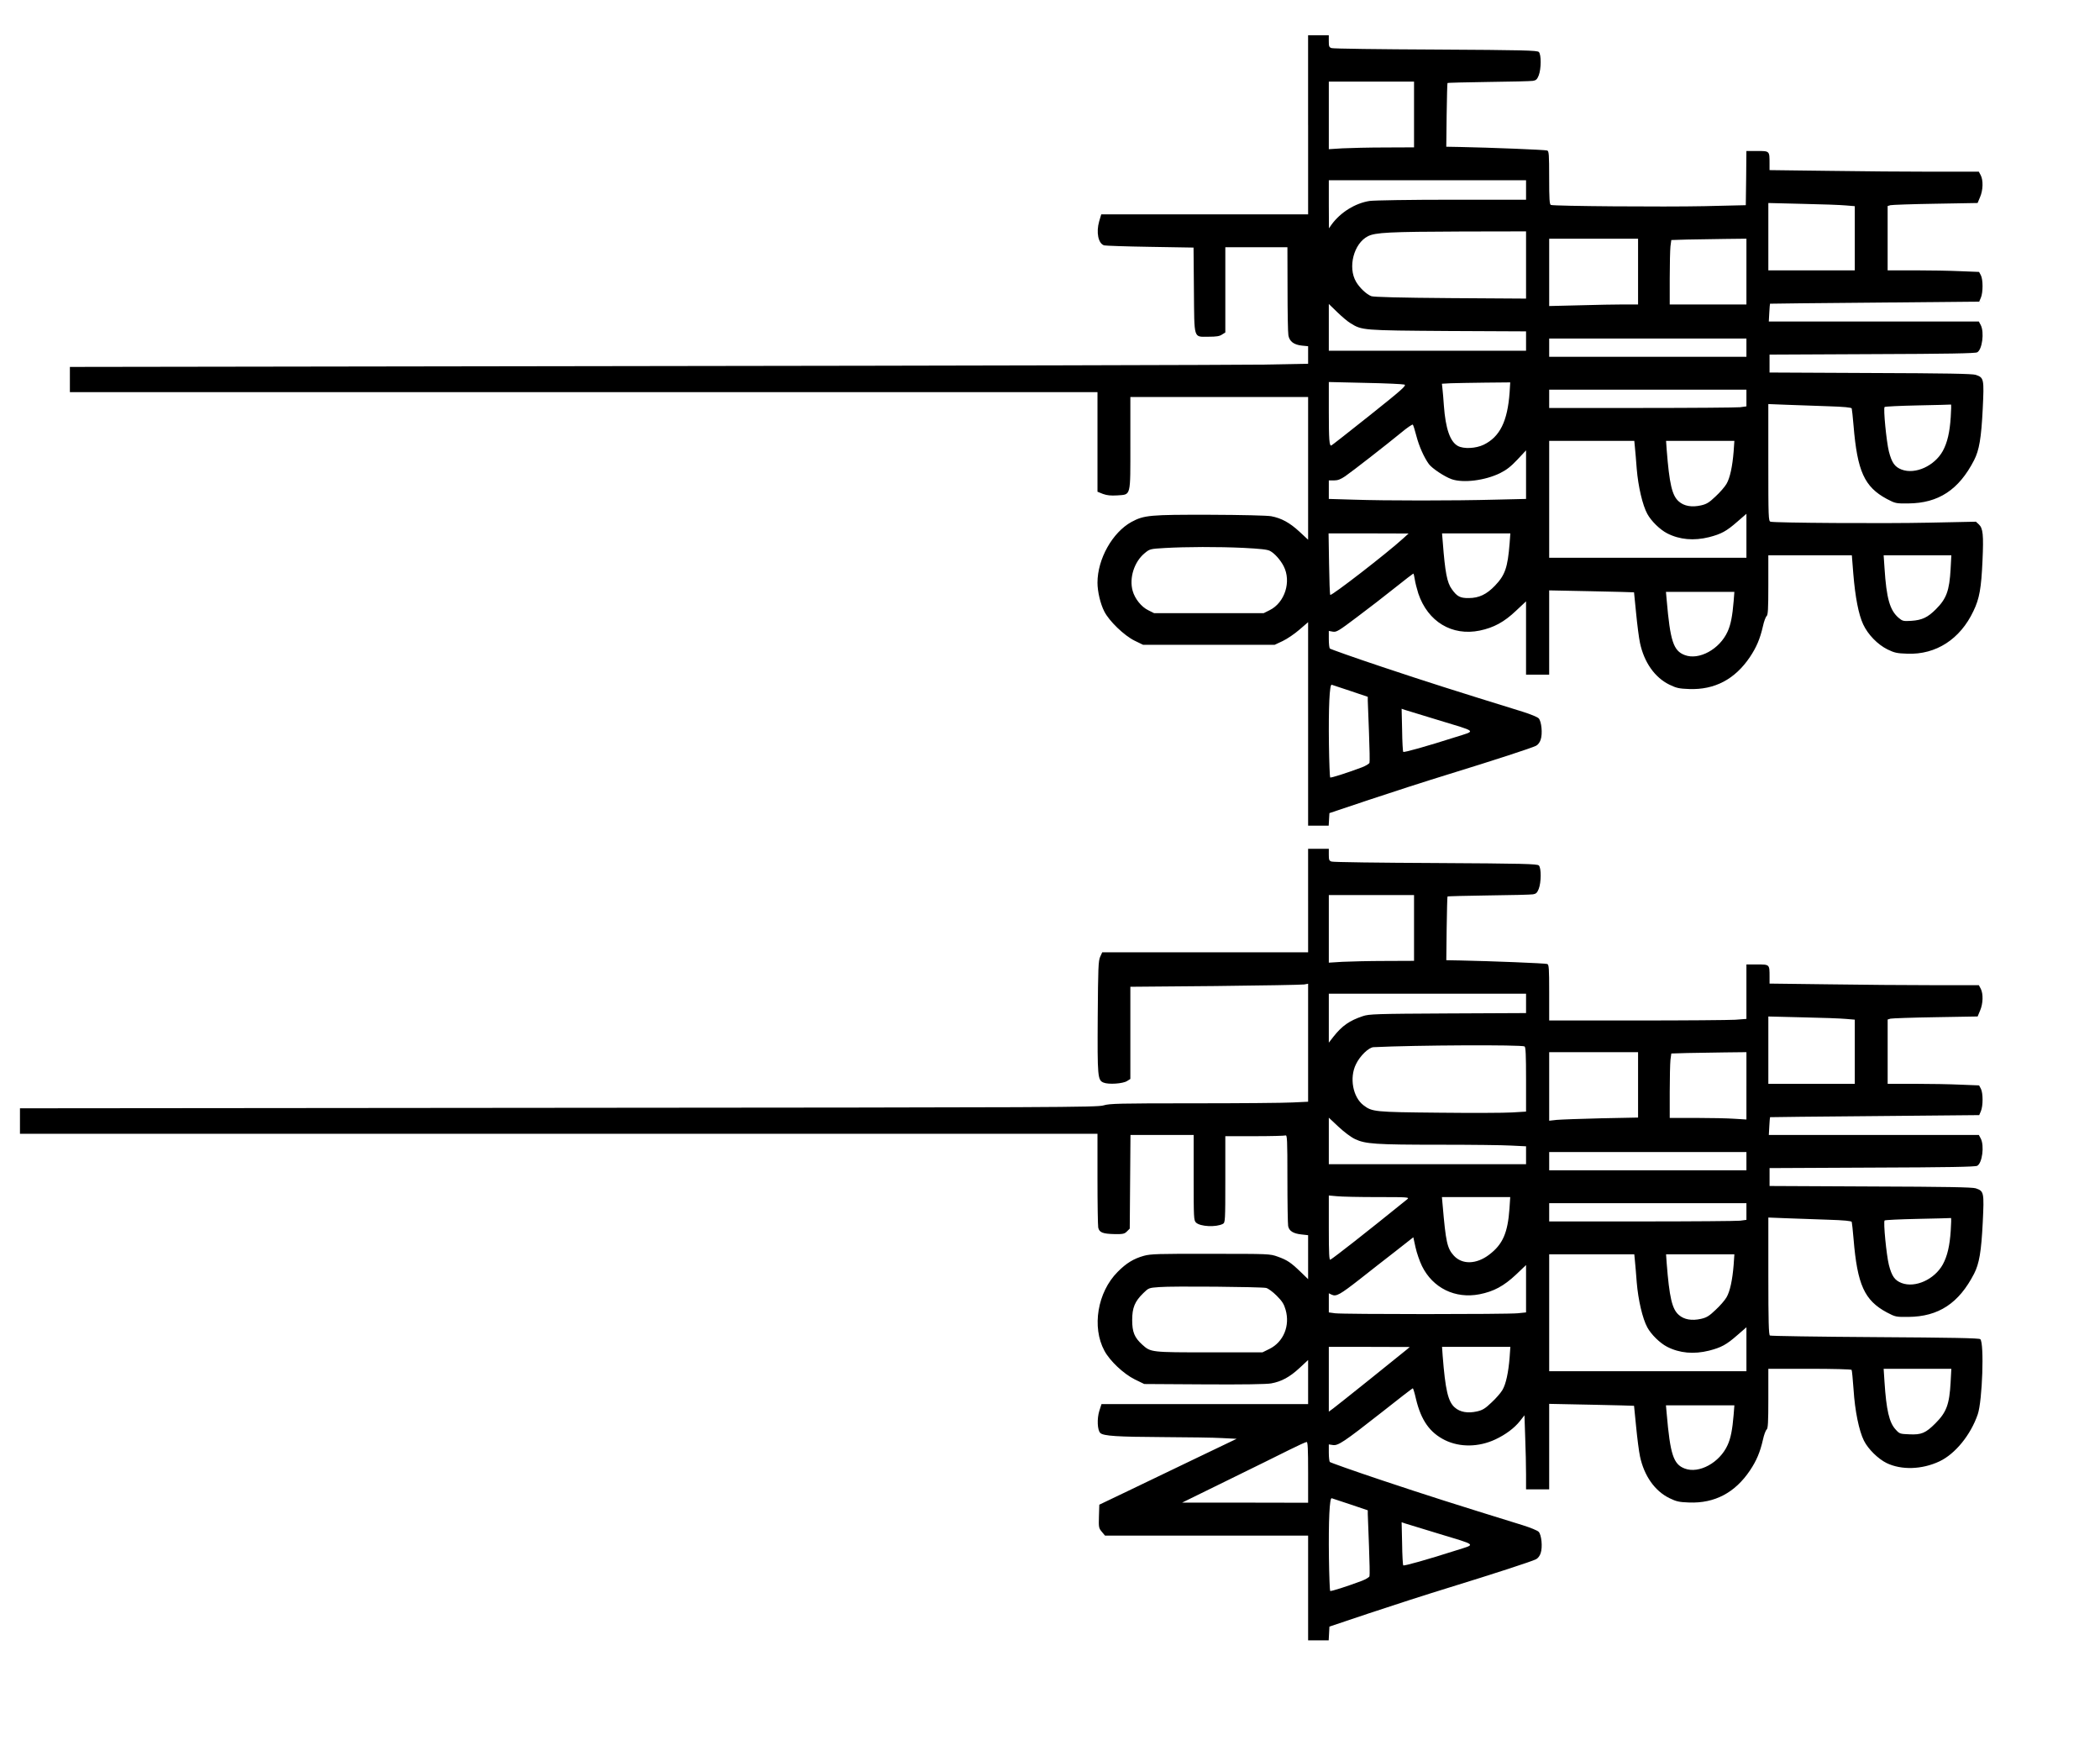
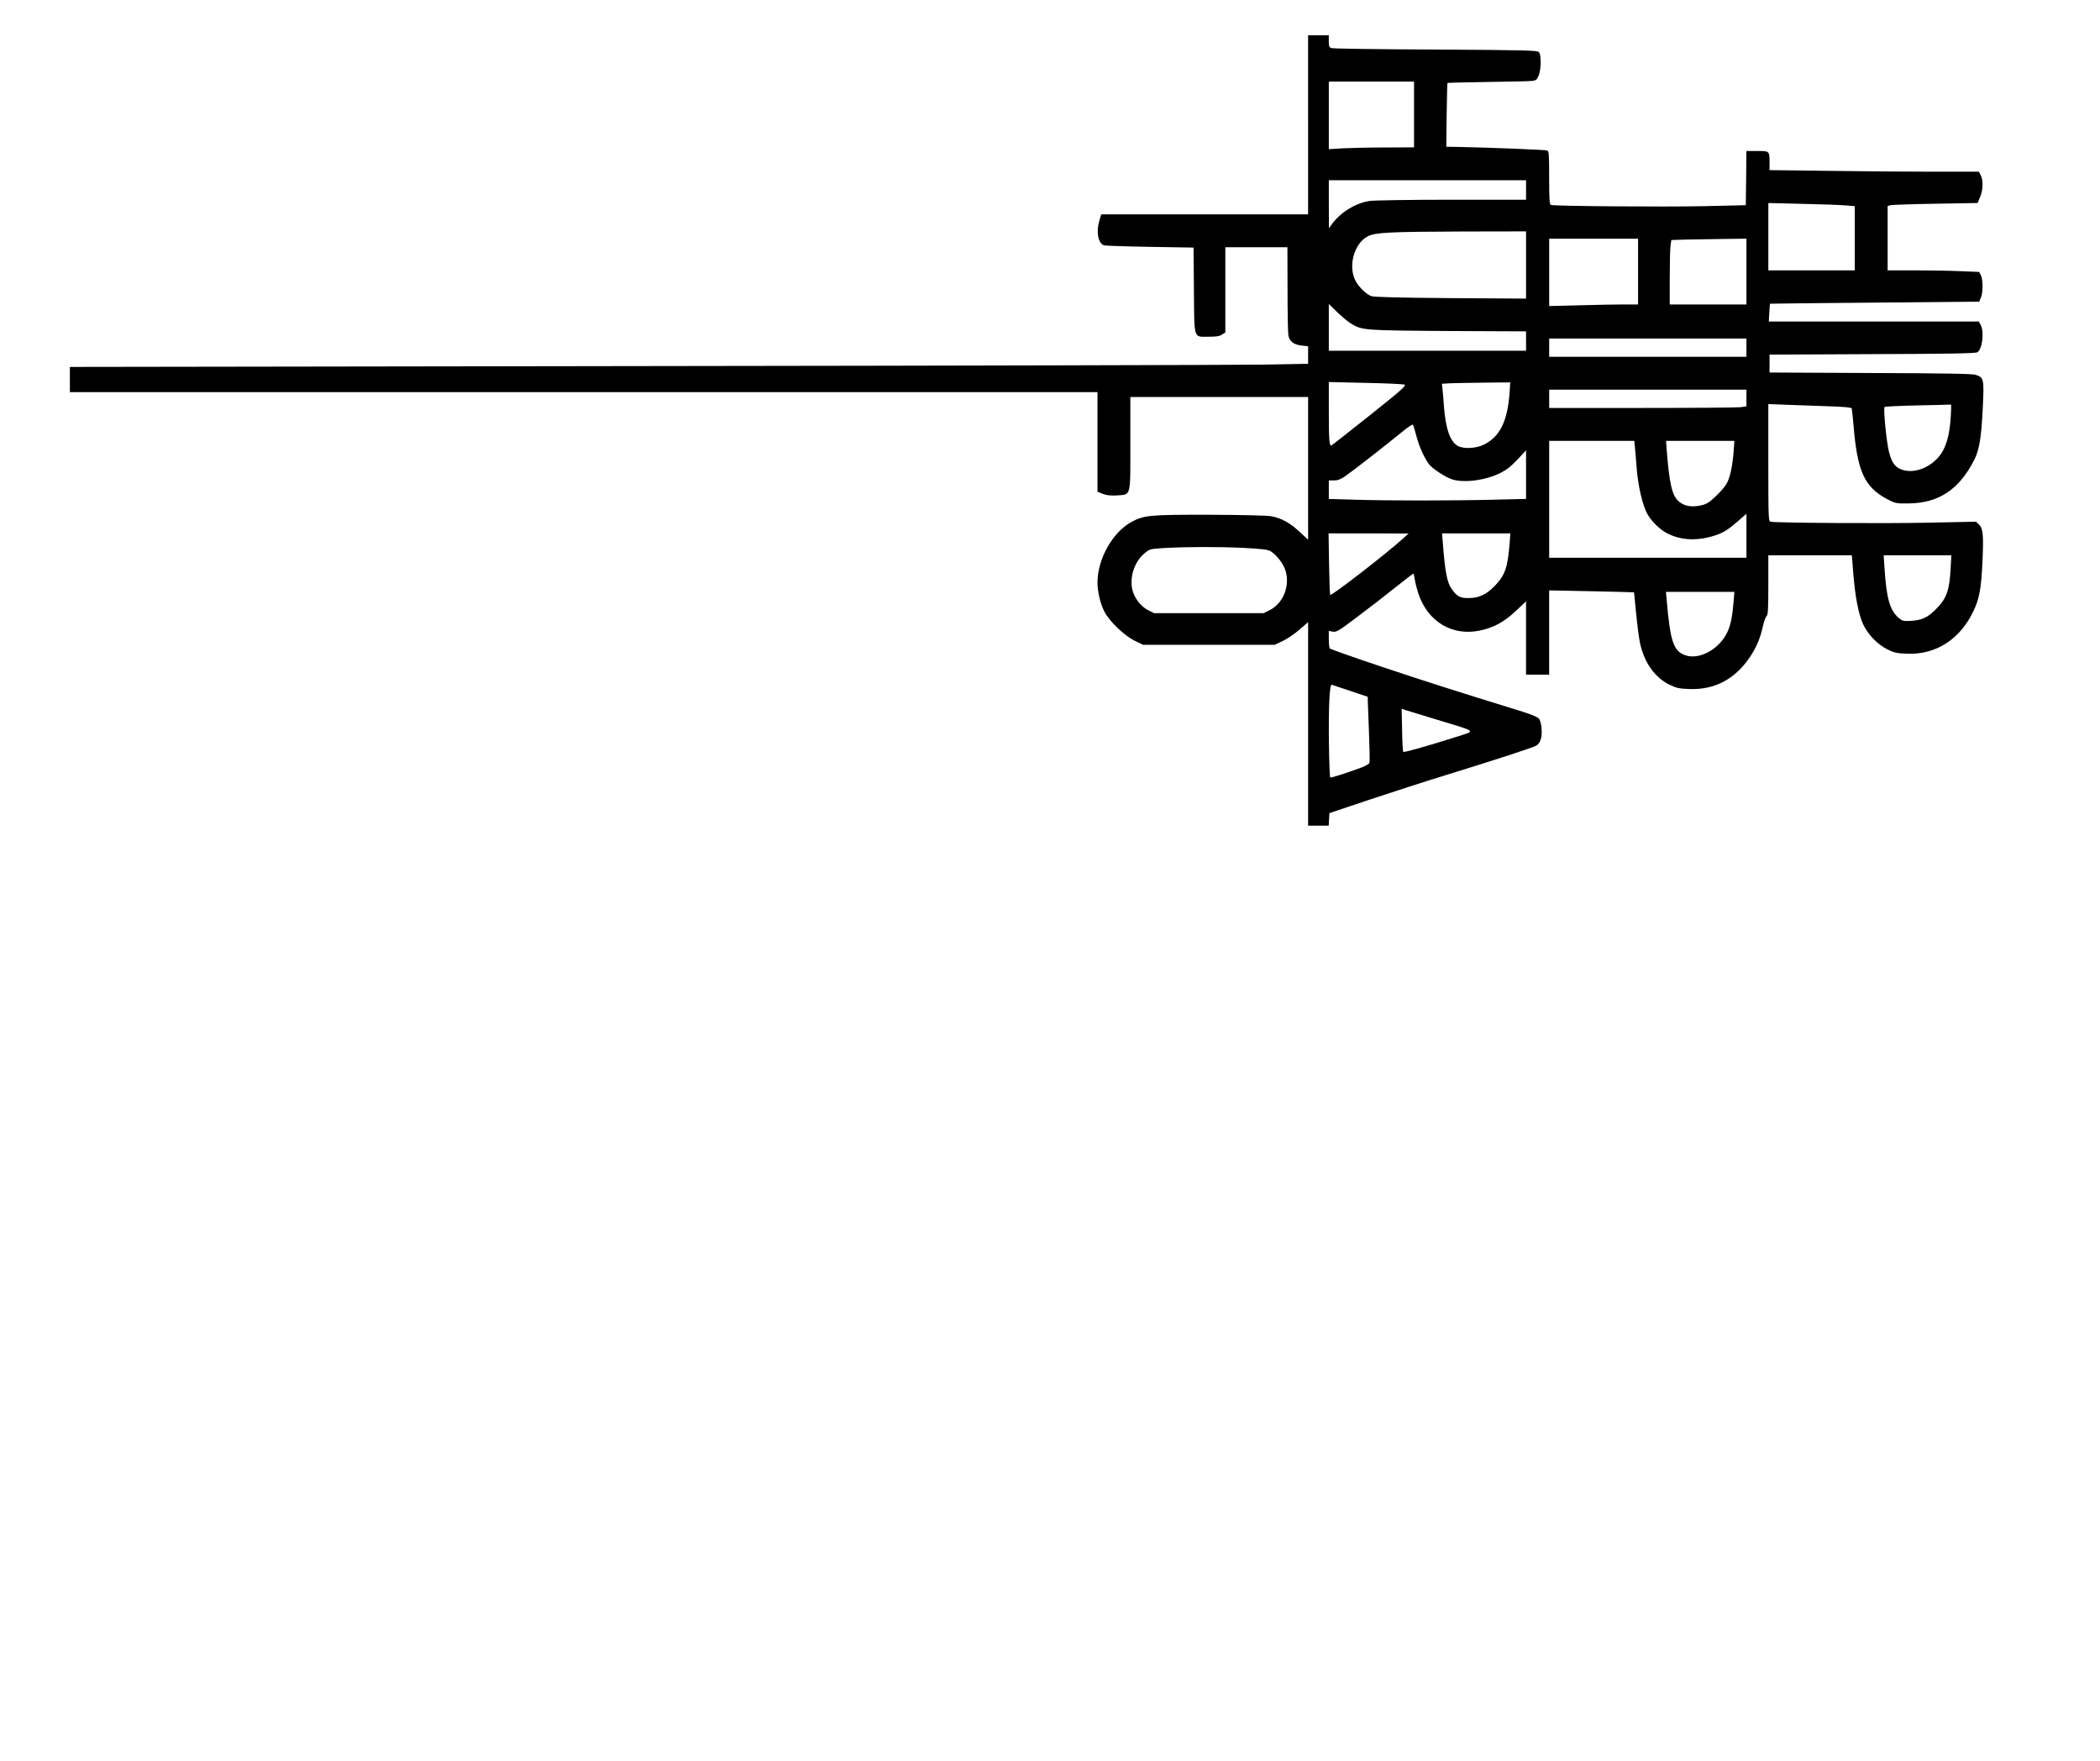
<svg xmlns="http://www.w3.org/2000/svg" version="1.0" width="1293pt" height="1084pt" viewBox="0 0 1724 1446" preserveAspectRatio="xMidYMid meet">
  <g transform="translate(0,1446) scale(0.1,-0.1)" fill="#000000" stroke="none">
    <path d="M10740 13435 l0 -735 -850 0 -849 0 -17 -57 c-26 -91 -8 -183 41 -198 11 -3 181 -9 377 -12 l357 -6 3 -348 c4 -413 -6 -384 121 -384 63 0 90 4 110 18 l27 17 0 350 0 350 255 0 255 0 1 -342 c0 -189 3 -361 7 -382 9 -50 45 -77 111 -84 l51 -5 0 -72 0 -72 -372 -7 c-205 -3 -2494 -9 -5085 -12 l-4713 -7 0 -103 0 -104 4220 0 4220 0 0 -409 0 -409 45 -18 c34 -12 63 -15 117 -12 115 9 108 -19 108 429 l0 379 730 0 730 0 0 -586 0 -586 -71 66 c-80 74 -148 111 -232 127 -35 6 -237 11 -505 12 -491 1 -539 -3 -643 -59 -156 -86 -279 -304 -279 -499 0 -72 24 -174 56 -236 39 -78 163 -198 249 -240 l70 -34 540 0 540 0 66 31 c36 17 98 59 137 93 l72 62 0 -836 0 -835 84 0 85 0 3 52 3 51 325 109 c179 60 471 154 650 209 383 118 684 216 722 235 16 8 31 28 38 50 17 49 7 150 -16 175 -10 11 -69 35 -133 55 -556 172 -783 244 -1151 367 -234 78 -428 147 -432 152 -4 6 -8 40 -8 77 l0 67 33 -6 c30 -5 48 6 199 120 91 68 231 176 312 241 80 64 148 116 150 116 3 0 8 -21 12 -47 4 -27 17 -78 29 -116 78 -232 277 -352 505 -305 115 24 200 70 297 162 l83 78 0 -301 0 -301 95 0 95 0 0 346 0 346 348 -7 c191 -4 348 -8 349 -9 0 0 8 -77 17 -171 9 -93 23 -204 32 -245 34 -159 121 -283 241 -342 58 -28 79 -33 162 -36 210 -8 377 80 500 263 54 81 83 149 107 254 8 38 22 75 30 82 11 9 14 56 14 255 l0 244 343 0 343 0 12 -152 c16 -193 43 -333 81 -415 40 -85 118 -165 200 -206 58 -28 77 -32 163 -35 235 -9 434 119 543 351 49 101 64 187 74 411 10 216 4 268 -30 300 l-24 22 -385 -8 c-370 -8 -1266 -2 -1302 8 -17 5 -18 37 -18 486 l0 480 153 -6 c83 -3 237 -9 340 -12 127 -4 190 -10 192 -18 2 -6 9 -69 15 -141 31 -375 89 -503 273 -602 71 -37 74 -38 177 -37 248 2 415 112 540 355 42 82 59 180 71 422 12 247 10 256 -58 279 -29 9 -238 13 -865 15 l-828 4 0 73 0 74 843 4 c620 2 847 6 863 15 41 23 59 164 29 223 l-16 30 -862 0 -863 0 4 73 c2 39 5 73 6 73 0 1 387 5 860 9 l858 8 14 33 c18 43 18 147 0 183 l-15 28 -152 6 c-84 4 -253 7 -376 7 l-223 0 0 264 0 264 23 7 c12 3 178 9 369 12 l347 6 20 48 c25 57 27 138 6 179 l-16 30 -378 0 c-208 0 -594 3 -859 7 l-482 6 0 56 c0 102 1 101 -101 101 l-89 0 -2 -222 -3 -223 -340 -8 c-334 -7 -1234 0 -1261 10 -11 4 -14 48 -14 223 0 190 -2 219 -16 224 -15 6 -465 24 -719 29 l-110 2 3 260 c2 142 5 261 7 263 2 3 154 6 337 9 183 2 347 6 365 9 25 4 34 12 47 44 21 53 22 173 1 193 -13 13 -127 16 -847 20 -458 2 -843 7 -855 12 -20 6 -23 14 -23 56 l0 49 -85 0 -85 0 0 -735z m870 85 l0 -270 -237 -1 c-131 0 -289 -4 -351 -7 l-112 -7 0 278 0 277 350 0 350 0 0 -270z m920 -620 l0 -80 -607 0 c-351 0 -637 -5 -677 -10 -119 -18 -241 -94 -314 -195 l-21 -30 -1 198 0 197 810 0 810 0 0 -80z m2628 -127 l72 -6 0 -263 0 -264 -355 0 -355 0 0 277 0 276 283 -7 c155 -3 315 -9 355 -13z m-2628 -489 l0 -276 -622 4 c-416 3 -632 9 -649 16 -41 16 -97 70 -125 118 -70 119 -19 315 97 374 61 31 172 37 772 39 l527 1 0 -276z m920 -54 l0 -270 -117 0 c-65 0 -229 -3 -365 -7 l-248 -6 0 276 0 277 365 0 365 0 0 -270z m890 0 l0 -270 -315 0 -315 0 0 213 c0 116 3 235 6 264 l7 52 131 4 c72 1 211 4 309 5 l177 2 0 -270z m-3252 -424 c95 -59 98 -59 800 -64 l642 -3 0 -80 0 -79 -810 0 -810 0 0 192 0 192 68 -66 c37 -36 86 -78 110 -92z m3252 -201 l0 -75 -810 0 -810 0 0 75 0 75 810 0 810 0 0 -75z m-2809 -303 c19 -7 -19 -41 -285 -253 -168 -134 -310 -245 -315 -247 -17 -6 -21 46 -21 282 l0 239 300 -7 c165 -3 309 -10 321 -14z m864 -64 c-17 -238 -80 -365 -213 -430 -65 -31 -164 -36 -212 -10 -64 35 -101 142 -115 332 -3 47 -8 106 -11 132 l-5 47 73 4 c40 1 166 4 281 5 l207 2 -5 -82z m1945 -47 l0 -68 -52 -7 c-29 -3 -394 -6 -810 -6 l-758 0 0 75 0 75 810 0 810 0 0 -69z m1678 -156 c-8 -125 -28 -210 -65 -278 -68 -123 -226 -195 -338 -153 -57 22 -81 56 -105 149 -20 80 -47 354 -35 365 4 4 127 10 273 13 147 3 269 6 272 7 3 1 2 -45 -2 -103z m-4389 -154 c22 -85 63 -177 103 -232 27 -36 128 -103 187 -124 95 -33 274 -11 398 50 54 27 88 54 142 111 l71 76 0 -199 0 -200 -257 -6 c-328 -9 -900 -9 -1160 0 l-203 6 0 76 0 76 43 0 c31 0 54 9 91 34 61 42 343 262 460 358 49 41 92 70 96 66 4 -4 17 -46 29 -92z m1795 -93 c3 -29 10 -109 15 -178 12 -145 48 -299 87 -370 32 -59 104 -129 162 -159 103 -53 220 -63 345 -32 101 26 143 49 232 127 l75 65 0 -180 0 -181 -810 0 -810 0 0 480 0 480 349 0 350 0 5 -52z m811 -35 c-10 -124 -30 -218 -59 -267 -14 -24 -54 -70 -90 -103 -53 -51 -75 -63 -119 -73 -76 -17 -139 -6 -182 32 -56 48 -78 145 -100 426 l-5 72 280 0 281 0 -6 -87z m-2715 -715 c-135 -123 -588 -473 -598 -463 -4 4 -8 119 -10 256 l-4 249 329 0 328 -1 -45 -41z m875 -40 c-16 -199 -37 -260 -120 -347 -69 -72 -132 -102 -216 -102 -70 -1 -96 13 -138 72 -40 54 -56 139 -75 387 l-6 72 281 0 280 0 -6 -82z m-2184 -37 c134 -7 195 -13 216 -25 37 -19 86 -74 112 -125 65 -126 10 -299 -114 -361 l-50 -25 -450 0 -450 0 -48 24 c-56 27 -110 94 -128 159 -30 106 13 239 98 309 42 35 45 36 166 43 176 10 434 11 648 1z m5806 -173 c-10 -179 -34 -244 -121 -331 -67 -67 -113 -89 -201 -95 -66 -4 -73 -2 -103 23 -74 62 -102 160 -118 412 l-7 103 278 0 278 0 -6 -112z m-1782 -265 c-10 -122 -24 -194 -50 -250 -65 -144 -235 -237 -352 -192 -93 35 -119 116 -148 452 l-6 67 281 0 281 0 -6 -77z m-3147 -737 l142 -48 0 -31 c0 -18 5 -136 10 -264 5 -128 7 -239 4 -247 -3 -8 -31 -25 -62 -37 -120 -45 -256 -89 -261 -83 -3 3 -8 125 -10 271 -4 305 5 497 23 490 6 -2 75 -25 154 -51z m711 -236 c339 -103 324 -88 151 -143 -232 -74 -423 -128 -429 -121 -3 3 -8 84 -9 180 l-4 174 29 -10 c15 -5 133 -41 262 -80z" />
-     <path d="M10740 7065 l0 -425 -846 0 -845 0 -17 -37 c-15 -34 -17 -90 -20 -490 -3 -497 -1 -523 48 -543 41 -17 159 -9 193 13 l27 17 0 379 0 378 698 6 c383 4 712 10 730 13 l32 6 0 -484 0 -485 -127 -6 c-71 -4 -436 -7 -813 -7 -615 0 -691 -2 -740 -17 -51 -16 -363 -17 -4477 -20 l-4423 -4 0 -104 0 -105 4425 0 4425 0 0 -369 c0 -203 3 -383 6 -401 9 -41 37 -52 136 -54 68 -1 80 2 100 22 l23 23 3 384 3 385 259 0 260 0 0 -350 c0 -332 1 -351 19 -369 34 -34 166 -40 221 -11 19 10 20 23 20 365 l0 355 239 0 c132 0 246 3 255 6 14 6 16 -30 16 -354 0 -198 3 -373 6 -390 8 -41 43 -62 110 -69 l54 -6 0 -181 0 -180 -62 60 c-81 78 -110 97 -188 125 -64 23 -72 23 -550 23 -432 1 -492 -1 -548 -16 -86 -24 -146 -61 -217 -133 -165 -166 -213 -453 -108 -647 44 -83 158 -190 249 -235 l78 -38 493 -3 c318 -2 513 1 550 8 84 15 152 52 232 126 l71 66 0 -181 0 -181 -849 0 -848 0 -18 -56 c-20 -64 -16 -158 8 -181 25 -25 140 -32 517 -34 201 -1 419 -4 484 -8 l119 -6 -334 -160 c-183 -88 -437 -210 -564 -271 l-230 -110 -3 -96 c-3 -91 -1 -97 24 -127 l26 -31 834 0 834 0 0 -430 0 -430 85 0 84 0 3 57 3 56 325 109 c179 60 471 154 650 209 383 118 684 216 722 235 16 8 31 28 38 50 17 49 7 150 -16 175 -10 11 -69 35 -133 55 -556 172 -783 244 -1151 367 -234 78 -428 147 -432 152 -4 6 -8 40 -8 77 l0 67 33 -5 c43 -7 90 24 402 269 137 109 252 197 255 197 3 0 15 -39 26 -88 42 -175 113 -276 238 -338 123 -60 277 -58 414 6 85 40 156 93 202 151 l37 47 6 -181 c4 -99 7 -236 7 -304 l0 -123 95 0 95 0 0 351 0 351 348 -7 c191 -4 348 -8 349 -9 0 0 8 -77 17 -171 9 -93 23 -204 32 -245 34 -159 121 -283 241 -342 58 -28 79 -33 162 -36 210 -8 377 80 500 263 54 81 83 149 107 254 8 38 22 75 30 82 11 9 14 56 14 255 l0 244 339 0 c187 0 342 -4 345 -9 3 -5 10 -78 16 -162 11 -175 45 -339 85 -419 35 -70 116 -149 186 -184 122 -59 291 -54 435 14 129 61 256 217 314 386 38 111 54 584 21 617 -9 9 -231 13 -864 17 -469 3 -858 9 -864 13 -10 6 -13 115 -13 489 l0 480 153 -6 c83 -3 237 -9 340 -12 127 -4 190 -10 192 -18 2 -6 9 -69 15 -141 31 -375 89 -503 273 -602 71 -37 74 -38 177 -37 248 2 415 112 540 355 42 82 59 180 71 422 12 247 10 256 -58 279 -29 9 -238 13 -865 15 l-828 4 0 73 0 74 843 4 c620 2 847 6 863 15 41 23 59 164 29 223 l-16 30 -862 0 -863 0 4 73 c2 39 5 73 6 73 0 1 387 5 860 9 l858 8 14 33 c18 43 18 147 0 183 l-15 28 -152 6 c-84 4 -253 7 -376 7 l-223 0 0 264 0 264 23 7 c12 3 178 9 369 12 l347 6 20 48 c25 57 27 138 6 179 l-16 30 -378 0 c-208 0 -594 3 -859 7 l-482 6 0 56 c0 102 1 101 -101 101 l-89 0 0 -224 0 -223 -92 -7 c-50 -3 -414 -6 -810 -6 l-718 0 0 229 c0 200 -2 230 -16 235 -15 6 -465 24 -719 29 l-110 2 3 260 c2 142 5 261 7 263 2 3 154 6 337 9 183 2 347 6 365 9 25 4 34 12 47 44 21 53 22 173 1 193 -13 13 -127 16 -847 20 -458 2 -843 7 -855 12 -20 6 -23 14 -23 56 l0 49 -85 0 -85 0 0 -425z m870 -225 l0 -270 -237 -1 c-131 0 -289 -4 -351 -7 l-112 -7 0 278 0 277 350 0 350 0 0 -270z m920 -620 l0 -79 -642 -3 c-591 -3 -647 -5 -698 -22 -110 -37 -170 -78 -242 -169 l-38 -49 0 201 0 201 810 0 810 0 0 -80z m2628 -127 l72 -6 0 -263 0 -264 -355 0 -355 0 0 277 0 276 283 -7 c155 -3 315 -9 355 -13z m-2640 -226 c9 -6 12 -72 12 -272 l0 -263 -115 -7 c-64 -4 -335 -5 -603 -2 -527 5 -546 7 -617 61 -88 67 -117 226 -62 337 33 69 105 138 144 140 347 17 1216 21 1241 6z m932 -315 l0 -269 -302 -6 c-167 -4 -331 -10 -365 -13 l-63 -7 0 282 0 281 365 0 365 0 0 -268z m890 -9 l0 -276 -97 6 c-54 4 -196 7 -315 7 l-218 0 0 213 c0 116 3 235 6 264 l7 52 131 4 c72 1 211 4 309 5 l177 2 0 -277z m-3214 -437 c84 -40 168 -46 695 -46 256 0 521 -3 587 -7 l122 -6 0 -74 0 -73 -810 0 -810 0 0 191 0 191 79 -74 c47 -44 103 -86 137 -102z m3214 -181 l0 -75 -810 0 -810 0 0 75 0 75 810 0 810 0 0 -75z m-3030 -295 c253 0 264 -1 244 -18 -350 -283 -592 -472 -631 -496 -10 -6 -13 49 -13 260 l0 267 68 -6 c37 -4 186 -7 332 -7z m1084 -92 c-14 -202 -55 -296 -167 -381 -105 -80 -222 -83 -291 -7 -54 60 -65 111 -91 413 l-6 67 281 0 280 0 -6 -92z m1946 -27 l0 -68 -52 -7 c-29 -3 -394 -6 -810 -6 l-758 0 0 75 0 75 810 0 810 0 0 -69z m1678 -156 c-8 -125 -28 -210 -65 -278 -68 -123 -226 -195 -338 -153 -57 22 -81 56 -105 149 -20 80 -47 354 -35 365 4 4 127 10 273 13 147 3 269 6 272 7 3 1 2 -45 -2 -103z m-4343 -291 c89 -181 273 -271 473 -232 117 23 200 68 299 161 l83 79 0 -195 0 -194 -69 -7 c-89 -9 -1434 -9 -1500 0 l-51 7 0 78 0 79 25 -12 c36 -16 66 0 231 129 76 60 206 162 289 226 l149 117 18 -82 c10 -46 34 -115 53 -154z m1749 44 c3 -29 10 -109 15 -178 12 -145 48 -299 87 -370 32 -59 104 -129 162 -159 103 -53 220 -63 345 -32 101 26 143 49 232 127 l75 65 0 -180 0 -181 -810 0 -810 0 0 480 0 480 349 0 350 0 5 -52z m811 -35 c-10 -124 -30 -218 -59 -267 -14 -24 -54 -70 -90 -103 -53 -51 -75 -63 -119 -73 -76 -17 -139 -6 -182 32 -56 48 -78 145 -100 426 l-5 72 280 0 281 0 -6 -87z m-3840 -189 c17 -4 55 -32 87 -64 45 -45 60 -69 73 -115 38 -131 -17 -265 -133 -322 l-57 -28 -435 0 c-481 0 -482 0 -552 63 -64 58 -83 103 -83 202 0 101 21 153 92 222 43 42 45 43 131 49 106 9 835 2 877 -7z m1154 -507 c-45 -38 -562 -452 -601 -481 l-38 -28 0 266 0 266 333 0 332 -1 -26 -22z m846 -64 c-10 -124 -30 -218 -59 -267 -14 -24 -54 -70 -90 -103 -53 -51 -75 -63 -119 -73 -76 -17 -139 -6 -182 32 -56 48 -78 145 -100 426 l-5 72 280 0 281 0 -6 -87z m3622 -205 c-10 -181 -34 -245 -125 -336 -80 -80 -115 -95 -214 -90 -77 3 -81 4 -113 40 -52 56 -76 159 -91 391 l-7 107 278 0 278 0 -6 -112z m-1782 -265 c-10 -122 -24 -194 -50 -250 -65 -144 -235 -237 -352 -192 -93 35 -119 116 -148 452 l-6 67 281 0 281 0 -6 -77z m-3495 -473 l0 -250 -517 1 -518 0 375 184 c206 101 434 213 505 249 72 36 136 65 143 65 9 1 12 -55 12 -249z m348 -264 l142 -48 0 -31 c0 -18 5 -136 10 -264 5 -128 7 -239 4 -247 -3 -8 -31 -25 -62 -37 -120 -45 -256 -89 -261 -83 -3 3 -8 125 -10 271 -4 305 5 497 23 490 6 -2 75 -25 154 -51z m711 -236 c339 -103 324 -88 151 -143 -232 -74 -423 -128 -429 -121 -3 3 -8 84 -9 180 l-4 174 29 -10 c15 -5 133 -41 262 -80z" />
  </g>
</svg>